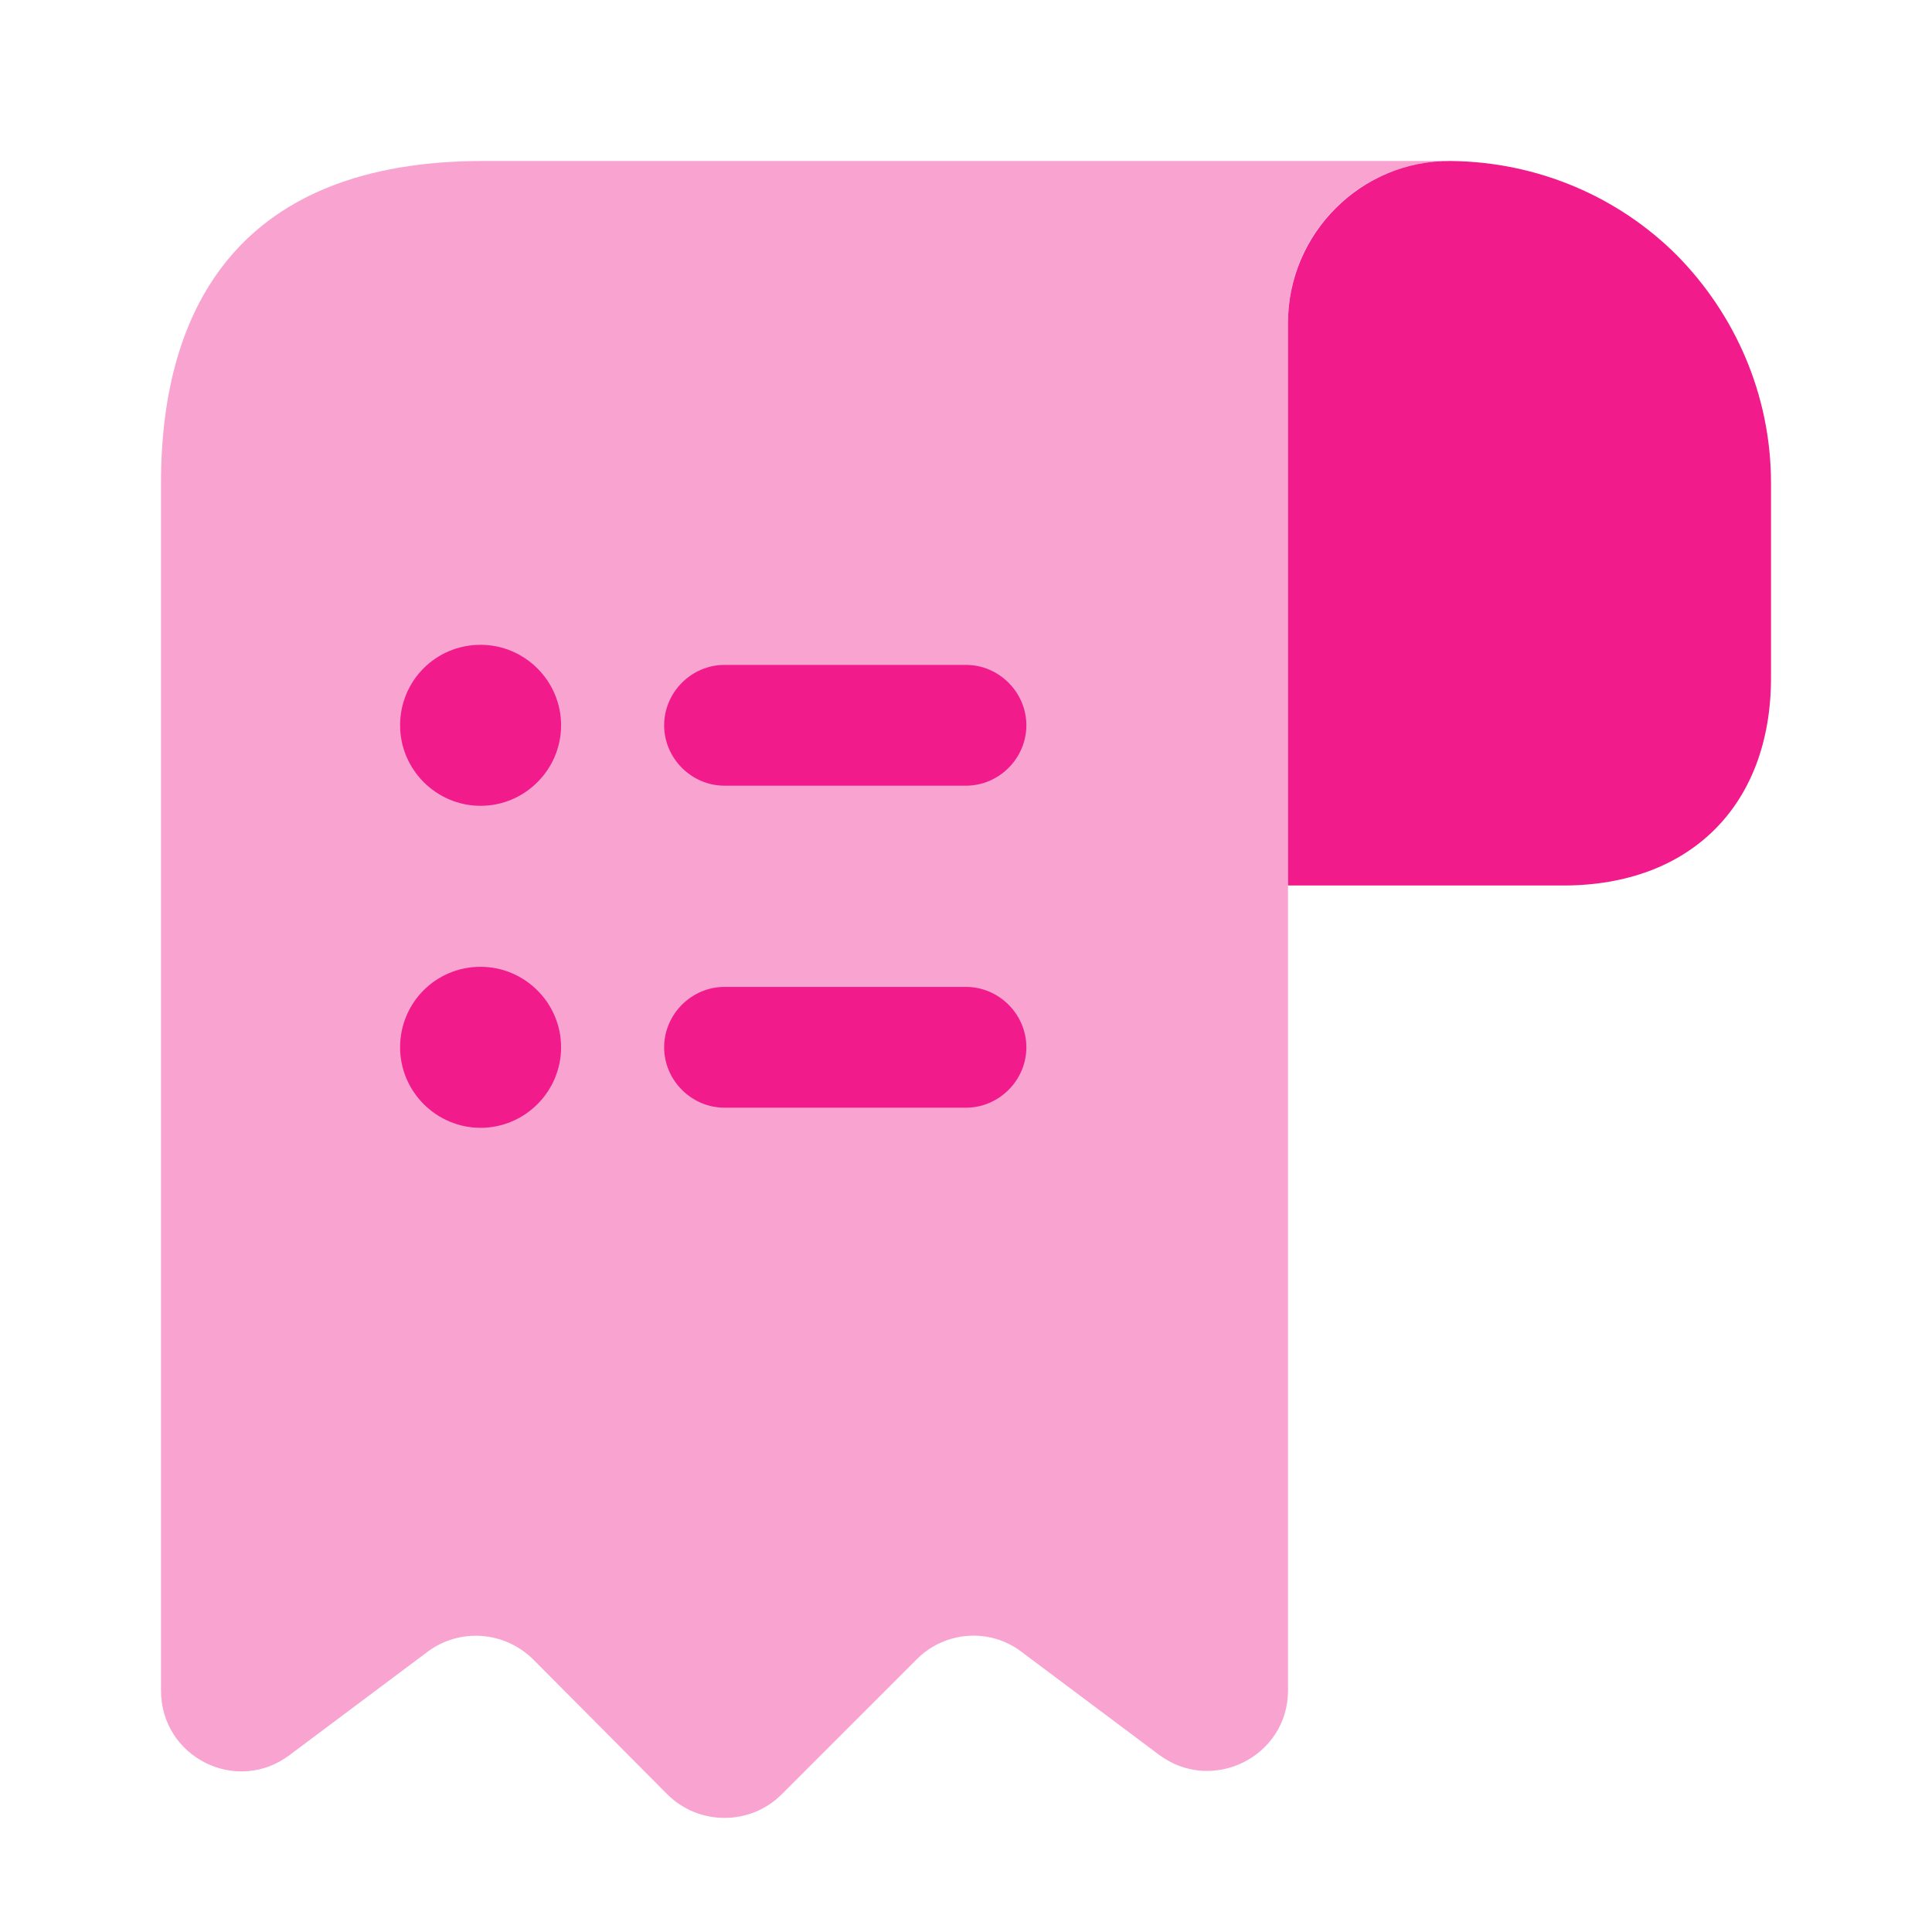
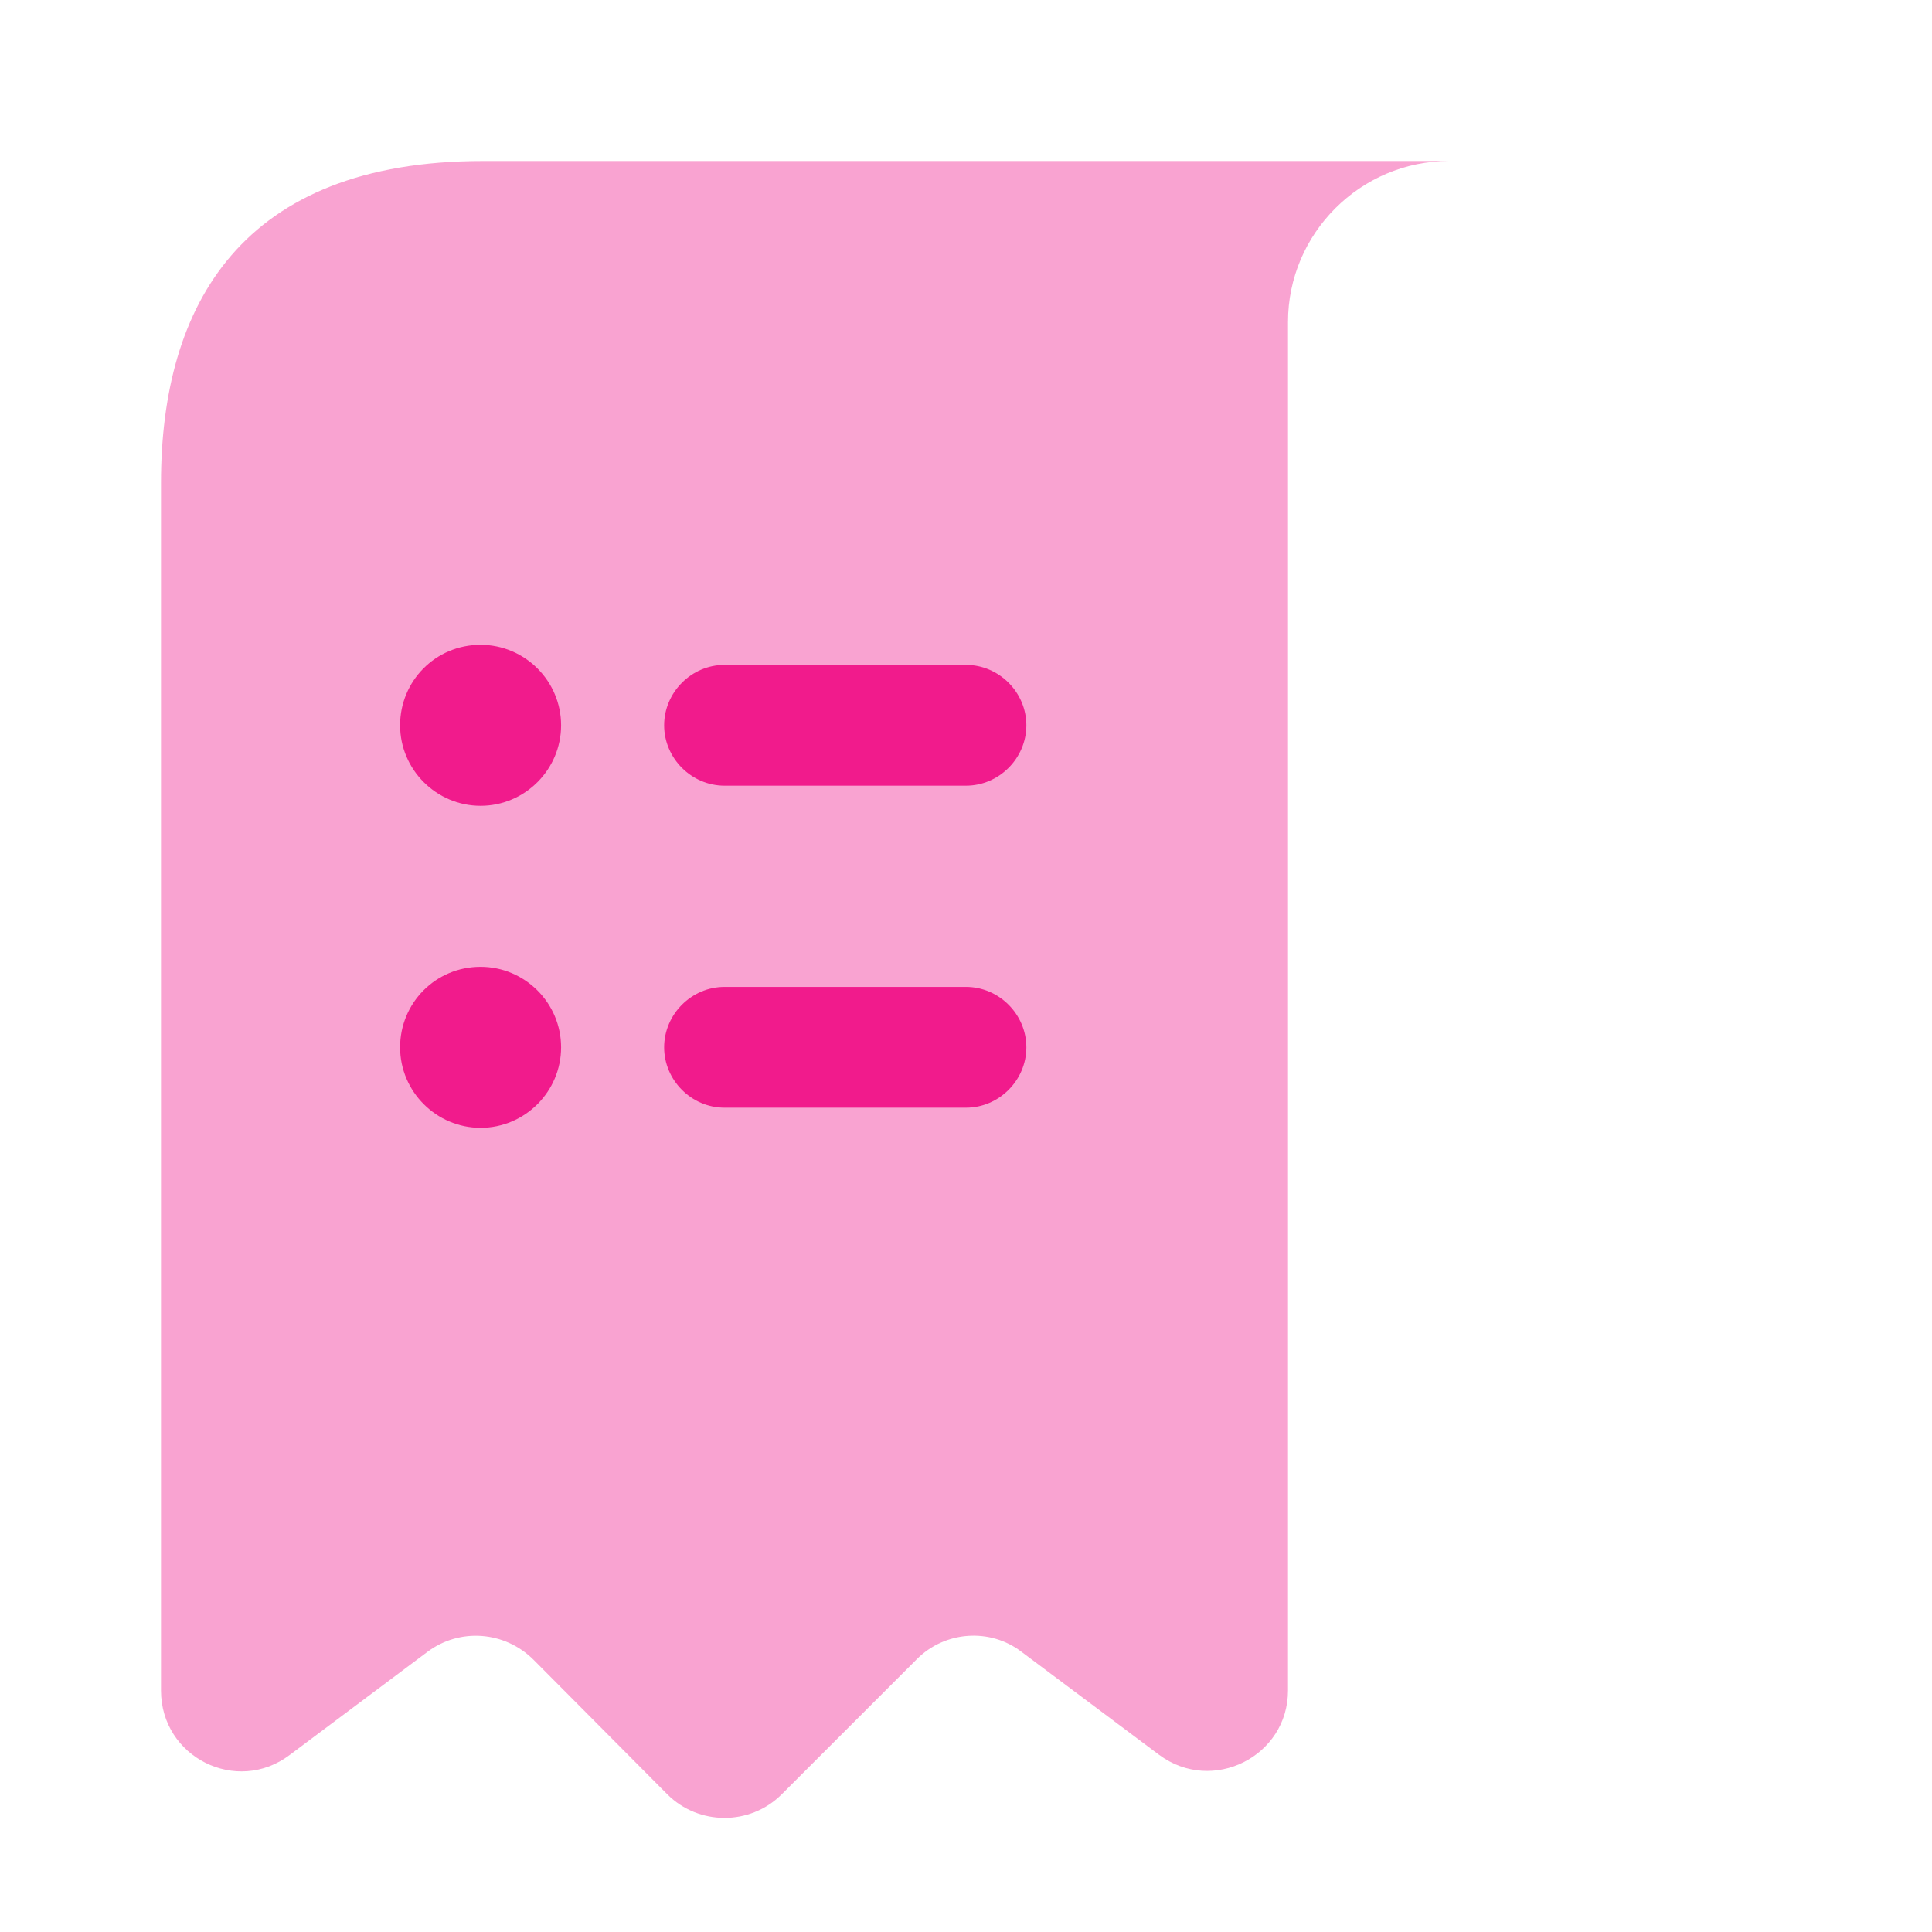
<svg xmlns="http://www.w3.org/2000/svg" width="45" height="45" viewBox="0 0 45 45" fill="none">
-   <path d="M41.25 11.25V15.788C41.25 18.75 39.375 20.625 36.413 20.625H30V7.519C30 5.438 31.706 3.731 33.788 3.75C35.831 3.769 37.706 4.594 39.056 5.944C40.406 7.313 41.25 9.188 41.25 11.25Z" fill="#F11B8C" />
  <path opacity="0.4" d="M3.75 13.125V39.375C3.75 40.931 5.513 41.812 6.75 40.875L9.956 38.475C10.706 37.913 11.756 37.987 12.431 38.663L15.544 41.794C16.275 42.525 17.475 42.525 18.206 41.794L21.356 38.644C22.012 37.987 23.062 37.913 23.794 38.475L27 40.875C28.238 41.794 30 40.913 30 39.375V7.5C30 5.438 31.688 3.75 33.75 3.75H13.125H11.25C5.625 3.75 3.75 7.106 3.75 11.25V13.125Z" fill="#F11B8C" />
  <path d="M22.5 22.987H16.875C16.106 22.987 15.469 23.625 15.469 24.394C15.469 25.162 16.106 25.8 16.875 25.8H22.5C23.269 25.8 23.906 25.162 23.906 24.394C23.906 23.625 23.269 22.987 22.5 22.987Z" fill="#F11B8C" />
  <path d="M16.875 18.3H22.5C23.269 18.3 23.906 17.662 23.906 16.894C23.906 16.125 23.269 15.487 22.5 15.487H16.875C16.106 15.487 15.469 16.125 15.469 16.894C15.469 17.662 16.106 18.3 16.875 18.3Z" fill="#F11B8C" />
  <path d="M11.194 15.019C10.144 15.019 9.319 15.862 9.319 16.894C9.319 17.925 10.163 18.769 11.194 18.769C12.225 18.769 13.069 17.925 13.069 16.894C13.069 15.862 12.225 15.019 11.194 15.019Z" fill="#F11B8C" />
  <path d="M11.194 22.519C10.144 22.519 9.319 23.362 9.319 24.394C9.319 25.425 10.163 26.269 11.194 26.269C12.225 26.269 13.069 25.425 13.069 24.394C13.069 23.362 12.225 22.519 11.194 22.519Z" fill="#F11B8C" />
</svg>